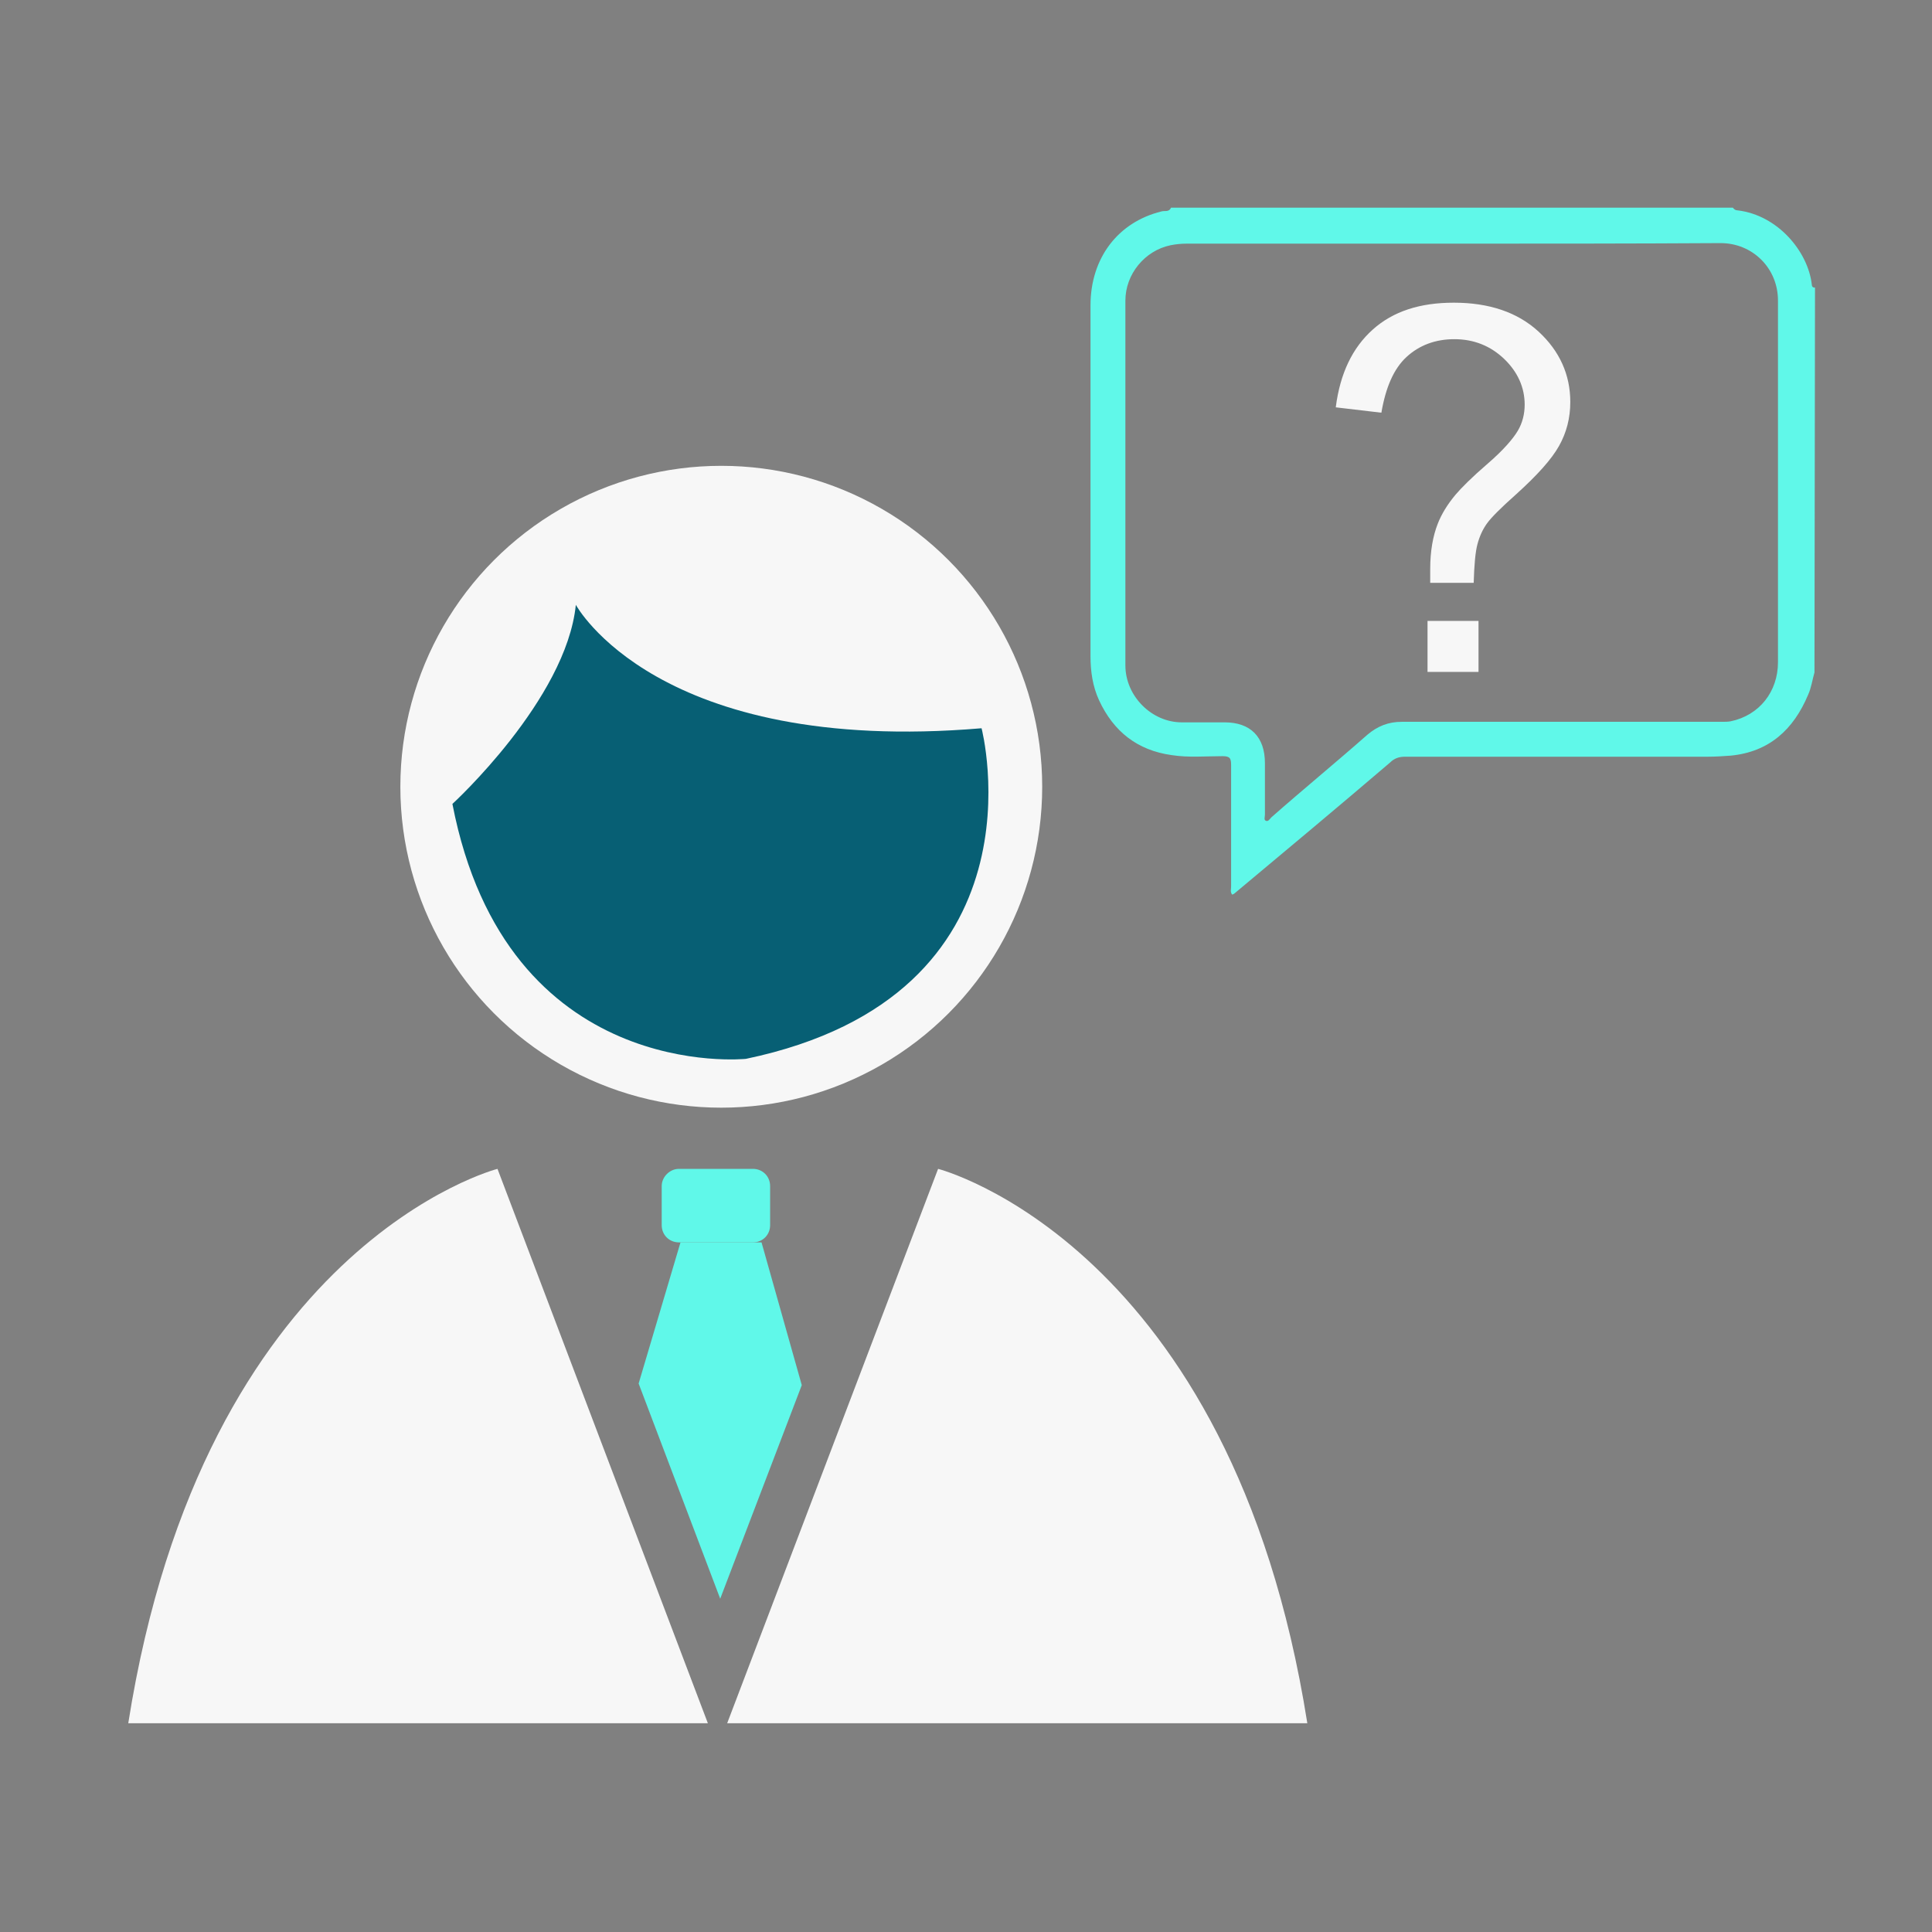
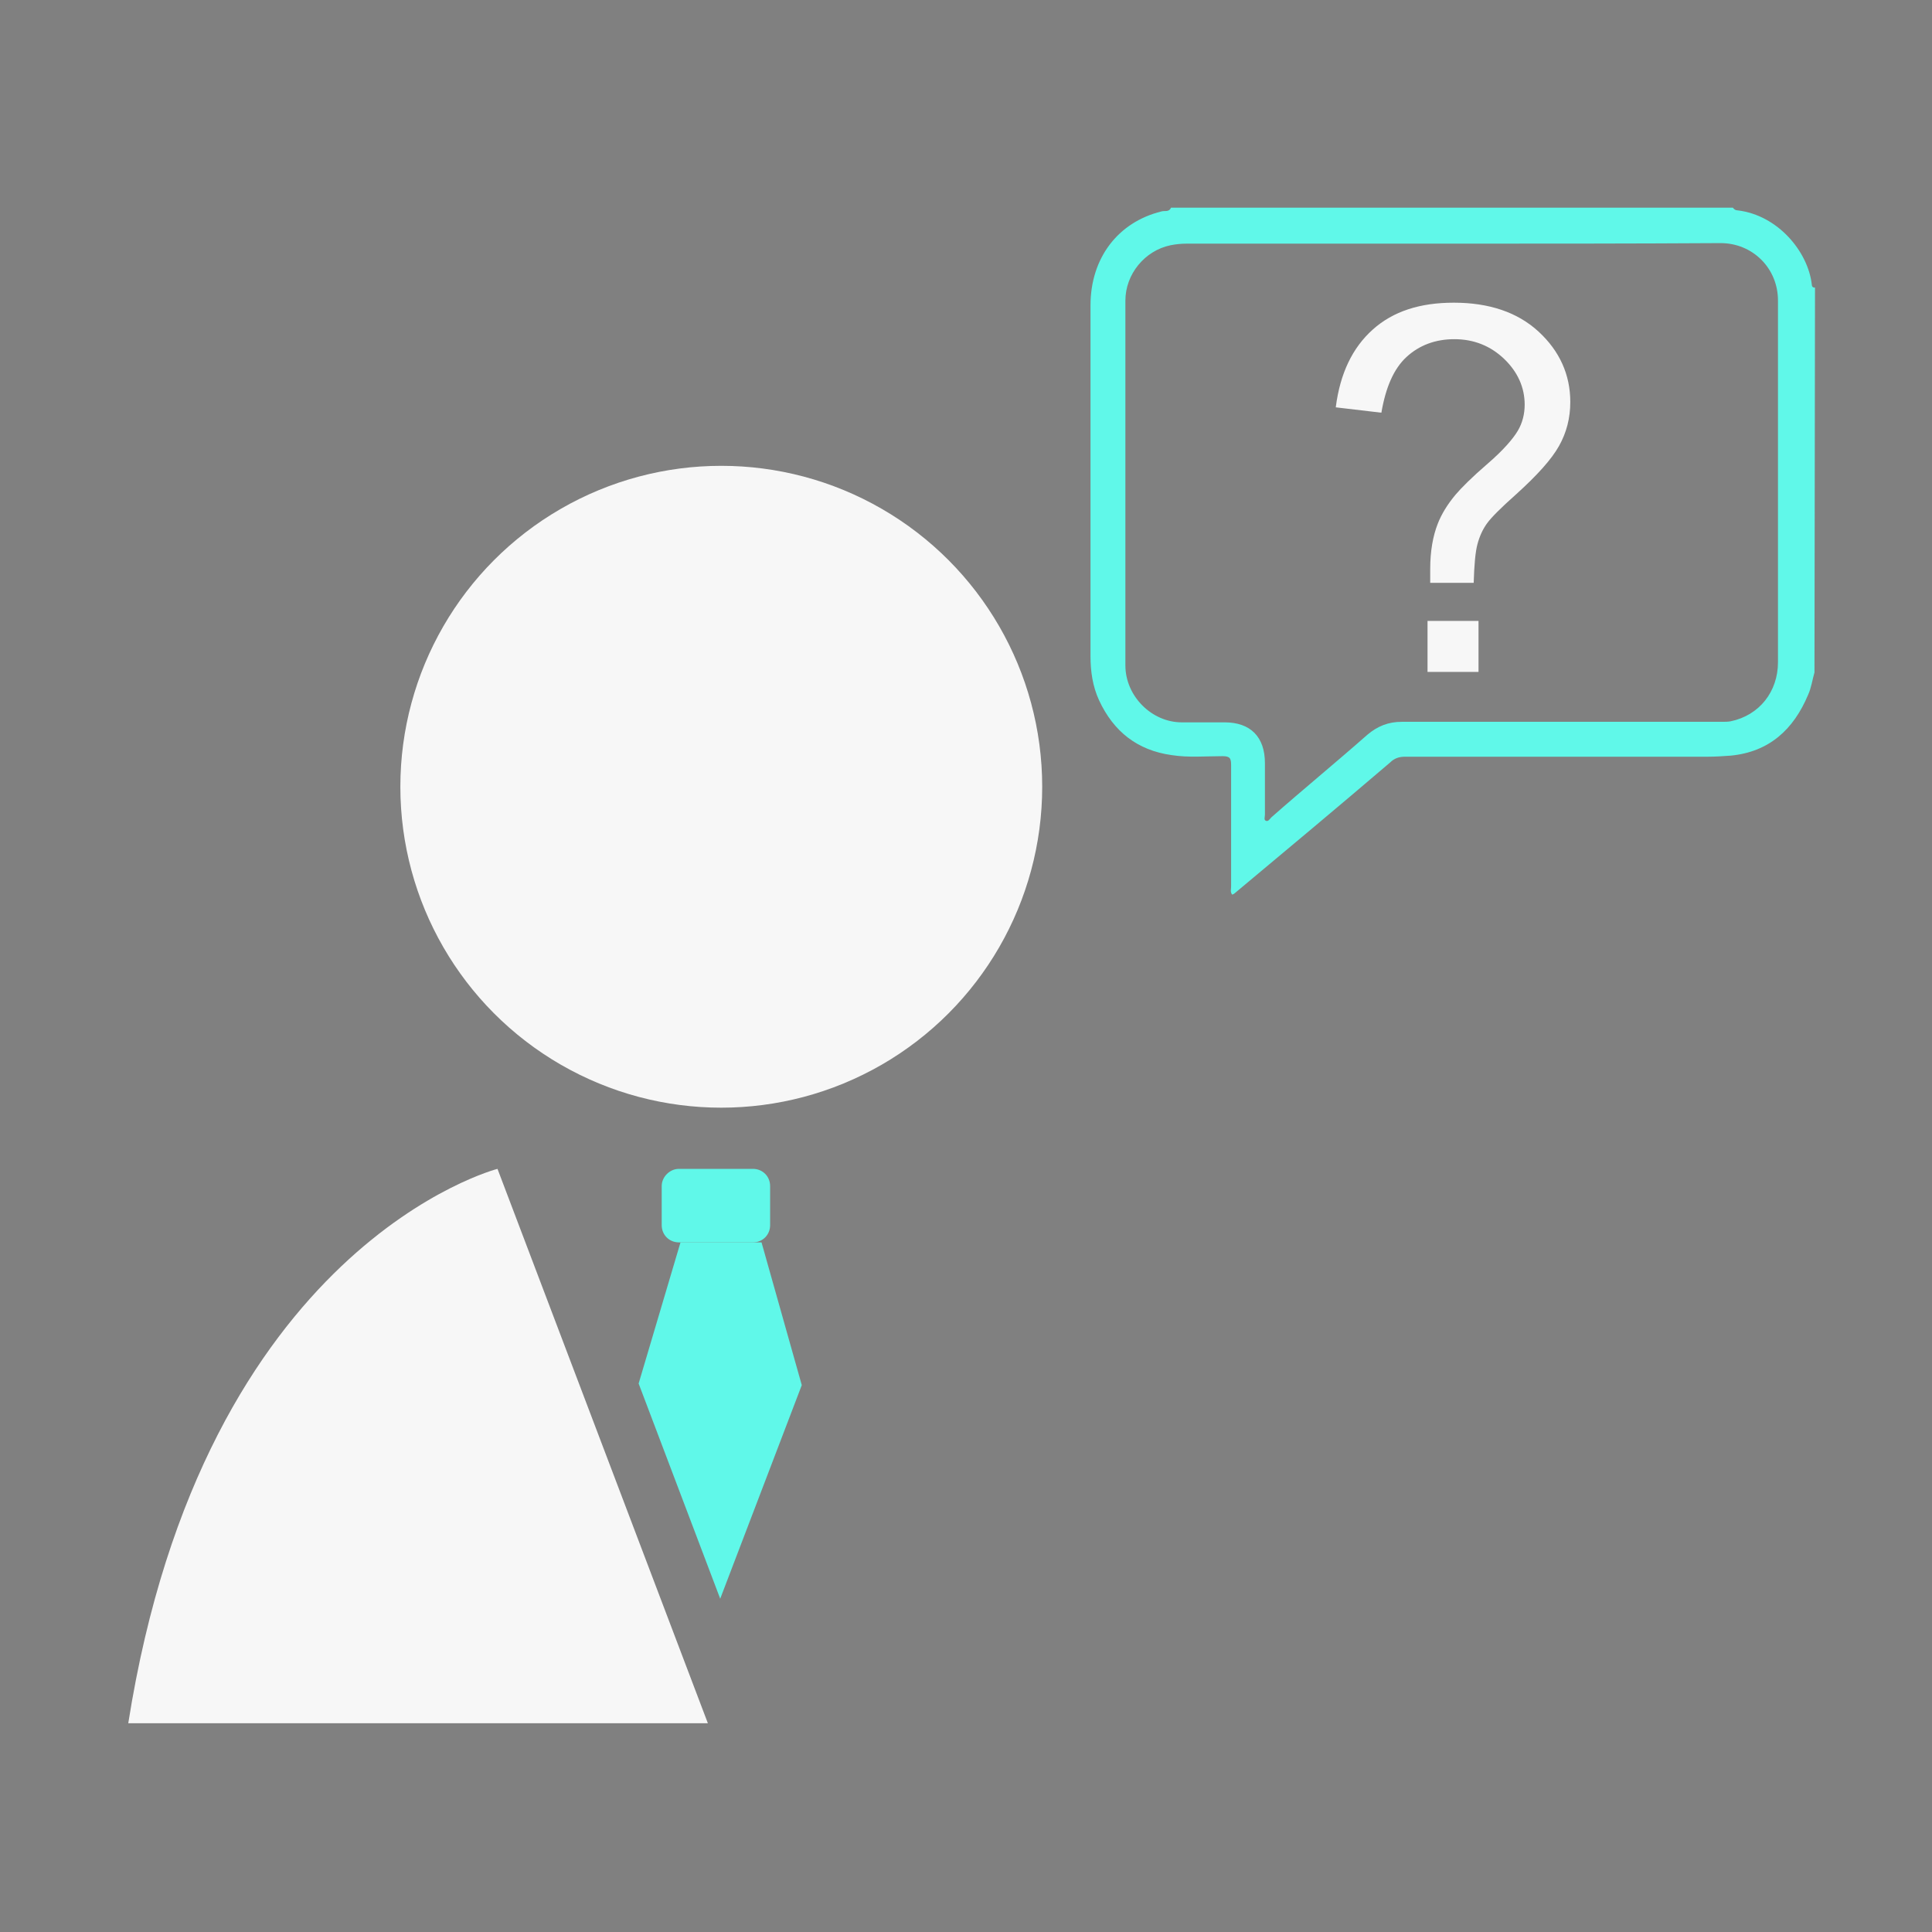
<svg xmlns="http://www.w3.org/2000/svg" version="1.1" id="Layer_1" x="0px" y="0px" viewBox="0 0 360 360" style="enable-background:new 0 0 360 360;" xml:space="preserve">
  <rect x="0" y="0" width="360" height="360" fill="#808080" stroke="none" />
  <style type="text/css"> .st0{fill:#F7F7F7;} .st1{fill:#075F74;} .st2{fill:#60F8E9;} .st3{enable-background:new ;} </style>
  <circle class="st0" cx="134.4" cy="146.6" r="59.8" />
-   <path class="st1" d="M107.3,112.7c0,0,15.1,28.1,75.6,23c0,0,13,49.7-43.9,61.6c0,0-44.6,4.7-54.7-47.5 C84.3,149.8,105.5,130.4,107.3,112.7L107.3,112.7z" />
  <g>
    <path class="st0" d="M92.7,217.8c0,0-54.7,14-68.8,103.3h108L92.7,217.8L92.7,217.8z" />
-     <path class="st0" d="M135.5,321.1l39.3-103.3c0,0,54.7,14,68.8,103.3" />
  </g>
  <polygon class="st2" points="126.8,231.5 119,257.8 134.2,297.9 149.4,258.1 141.9,231.5 " />
  <path class="st2" d="M126.5,217.8h13.8c1.8,0,3.2,1.4,3.2,3.2v7.3c0,1.8-1.4,3.2-3.2,3.2h-13.8c-1.8,0-3.2-1.4-3.2-3.2V221 C123.3,219.3,124.8,217.8,126.5,217.8z" />
  <g>
    <g id="Kr3yn7.tif">
      <path class="st2" d="M338.1,125.3c-0.4,1.4-0.6,2.9-1.2,4.2c-2.7,6.4-7.2,10.6-14.4,11.3c-1.4,0.1-2.8,0.2-4.2,0.2 c-18.9,0-37.7,0-56.5,0c-1.1,0-2,0.3-2.8,1.1c-9.6,8.2-19.3,16.3-29,24.4c-0.1,0.1-0.2,0.1-0.4,0.2c-0.4-0.5-0.2-1-0.2-1.5 c0-7.5,0-15,0-22.6c0-1.3-0.2-1.7-1.6-1.7c-3.2,0-6.3,0.3-9.5-0.2c-6.4-0.9-10.8-4.4-13.5-10.2c-1.2-2.6-1.6-5.4-1.6-8.2 c0-21.8,0-43.6,0-65.4c0-8.8,5.1-15.5,13.2-17.5c0.6-0.2,1.4,0.2,1.8-0.7h104.7c0.2,0.3,0.5,0.5,0.9,0.5 c7.5,0.9,13.1,7.7,13.8,13.8c0,0.4,0.2,0.6,0.6,0.6L338.1,125.3L338.1,125.3z M270.9,45.4c-16.6,0-33.2,0-49.8,0c-1,0-2,0.1-3,0.3 c-4.8,1-8.4,5.4-8.4,10.3c0,22.7,0,45.3,0,68c0,5.7,4.9,10.6,10.5,10.6c2.7,0,5.4,0,8,0c4.8,0,7.5,2.7,7.5,7.6c0,3.2,0,6.4,0,9.6 c0,0.4-0.2,0.9,0.1,1.1c0.5,0.3,0.8-0.3,1.1-0.6c5.9-5.2,12-10.2,17.9-15.4c1.9-1.6,3.9-2.4,6.4-2.4c19.9,0,39.8,0,59.7,0 c0.5,0,1.1,0,1.6-0.1c5.3-1.1,8.8-5.5,8.8-11c0-22.5,0-44.9,0-67.4c0-6-4.7-10.7-10.7-10.7C304.2,45.4,287.5,45.4,270.9,45.4 L270.9,45.4z" />
    </g>
    <g class="st3">
      <path class="st0" d="M266.5,108.5c0-1.1,0-1.9,0-2.5c0-3.3,0.5-6.1,1.4-8.4c0.7-1.8,1.8-3.6,3.3-5.4c1.1-1.3,3.1-3.3,6-5.8 c2.9-2.5,4.7-4.6,5.6-6.1c0.9-1.5,1.3-3.2,1.3-4.9c0-3.2-1.3-6.1-3.8-8.5c-2.5-2.4-5.6-3.7-9.3-3.7c-3.5,0-6.5,1.1-8.9,3.3 s-3.9,5.7-4.7,10.4l-8.5-1c0.8-6.3,3.1-11.1,6.9-14.5c3.8-3.4,8.8-5,15.1-5c6.6,0,11.9,1.8,15.8,5.4c3.9,3.6,5.9,8,5.9,13.1 c0,3-0.7,5.7-2.1,8.2s-4.1,5.5-8.1,9.1c-2.7,2.4-4.5,4.2-5.3,5.3c-0.8,1.1-1.4,2.4-1.8,3.9c-0.4,1.5-0.6,3.9-0.7,7.2H266.5z M266,125.2v-9.5h9.5v9.5H266z" />
    </g>
  </g>
</svg>